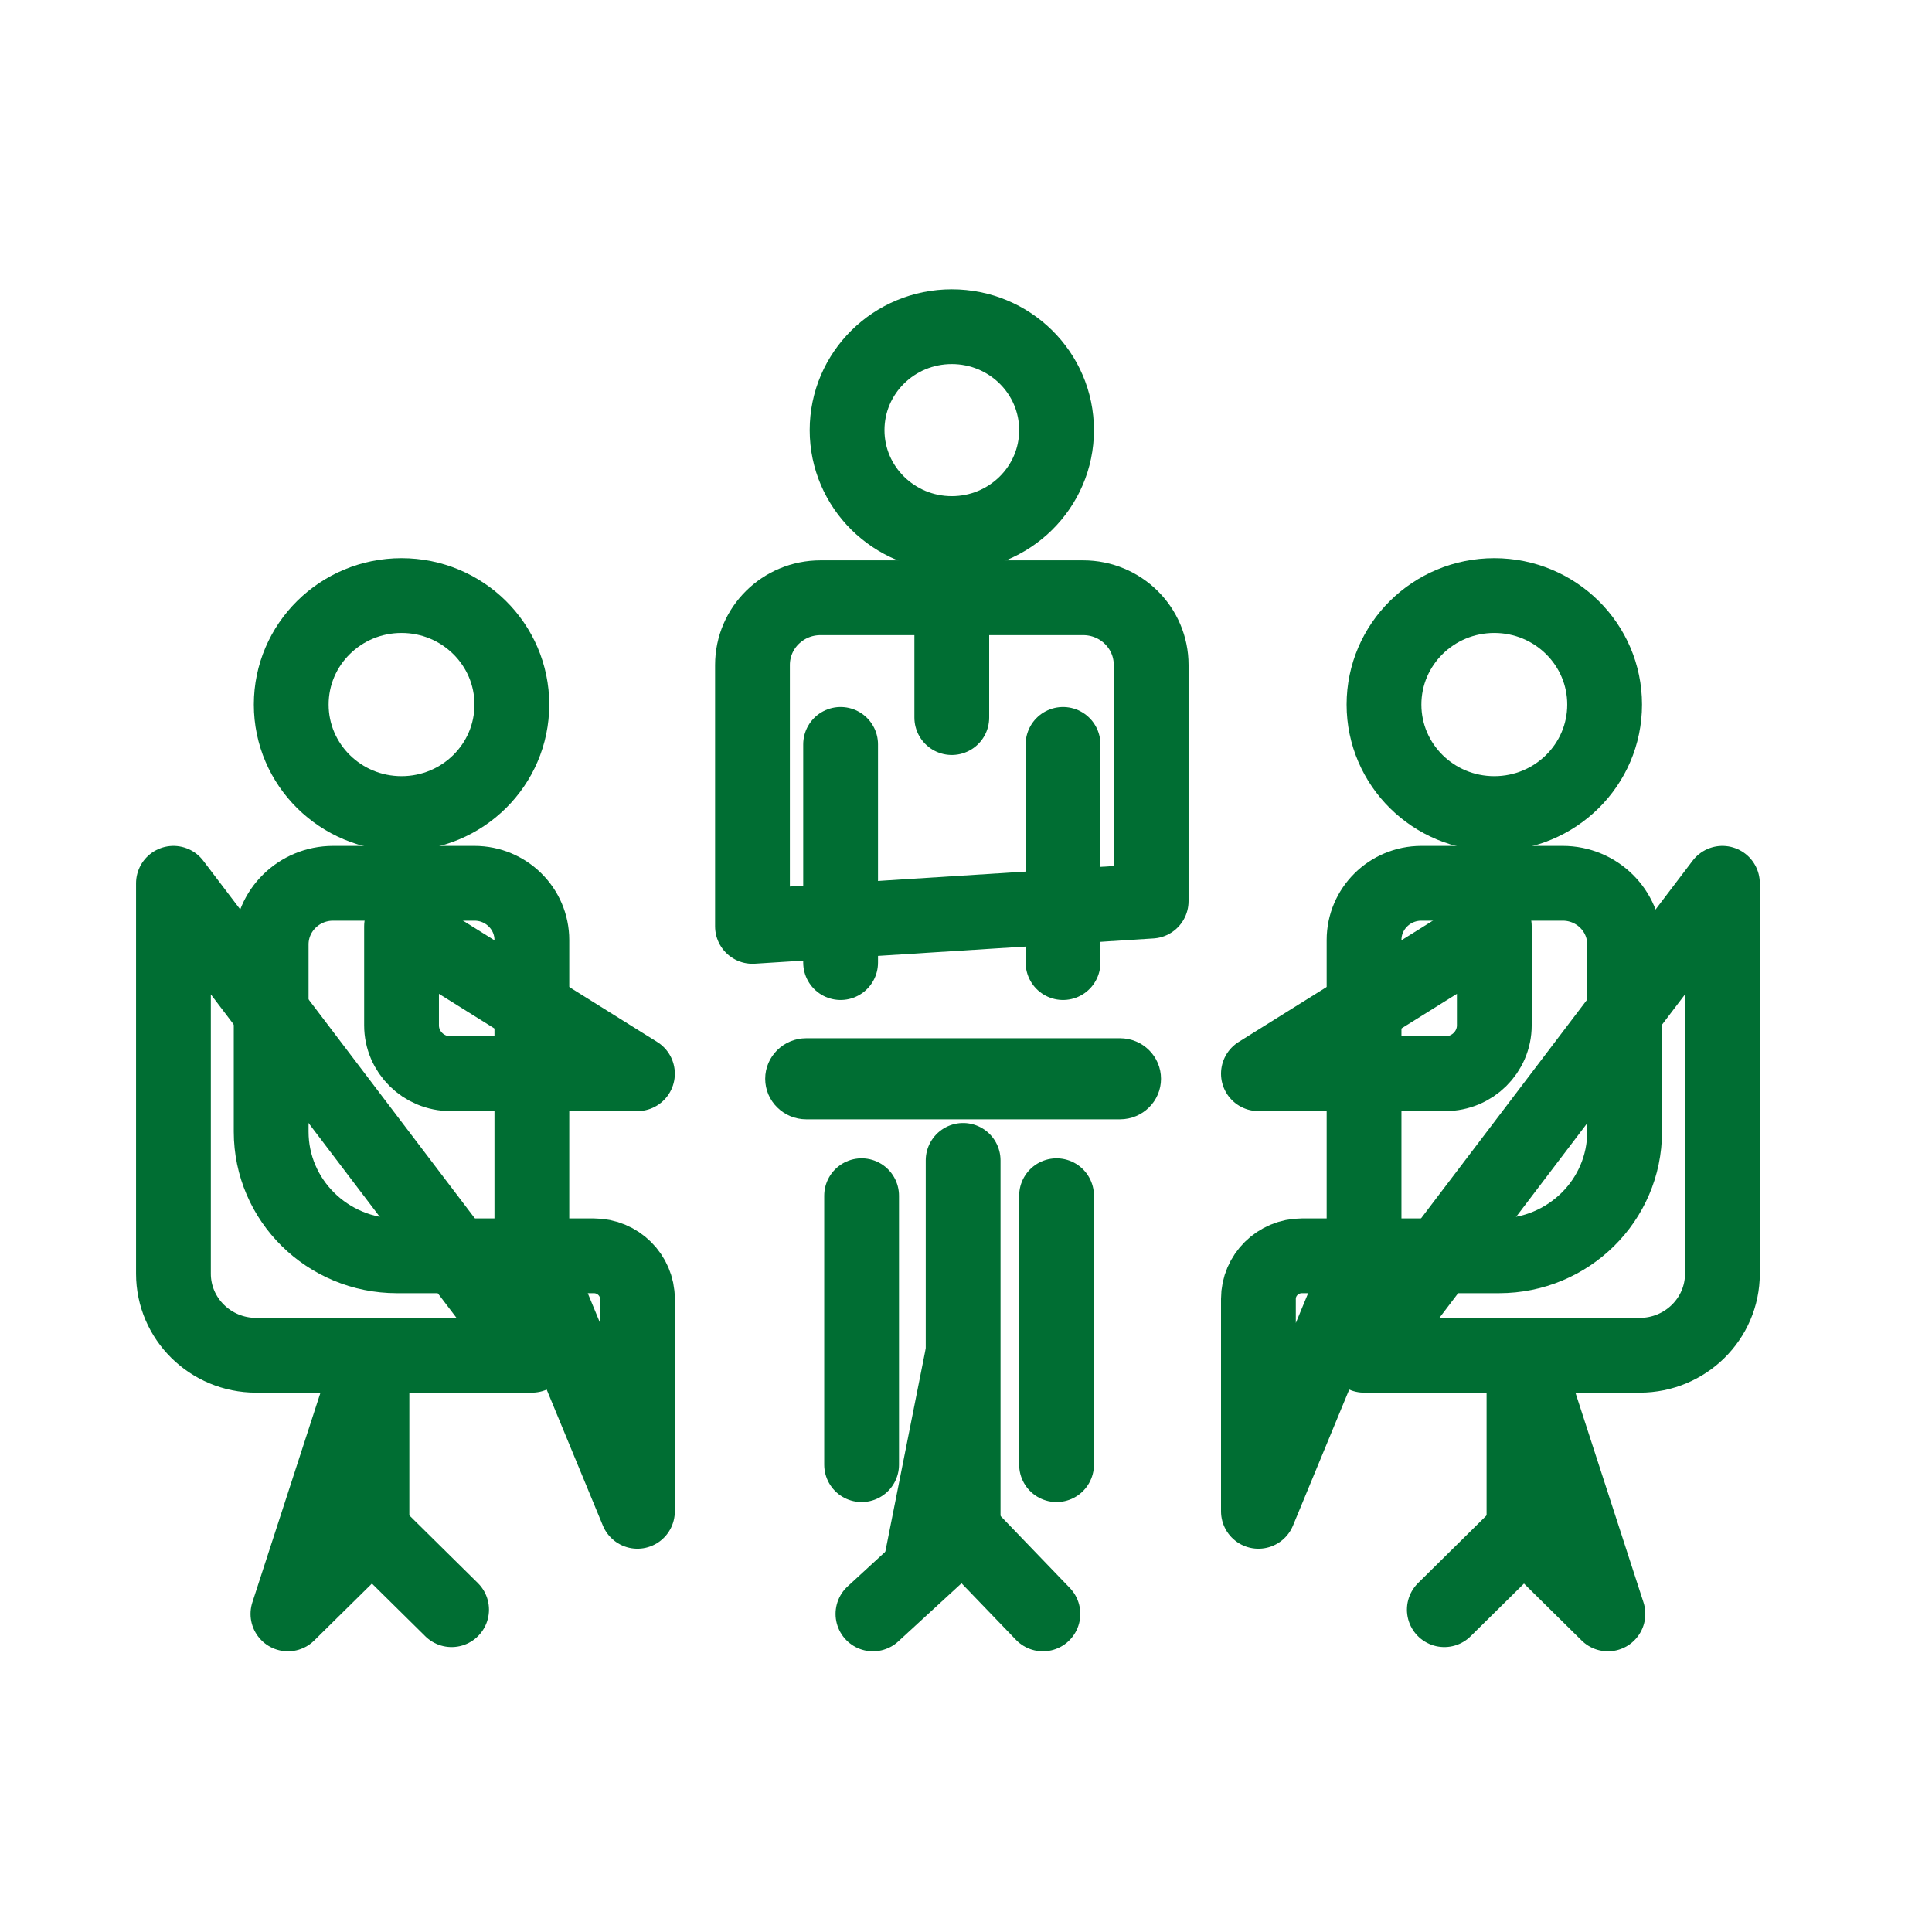
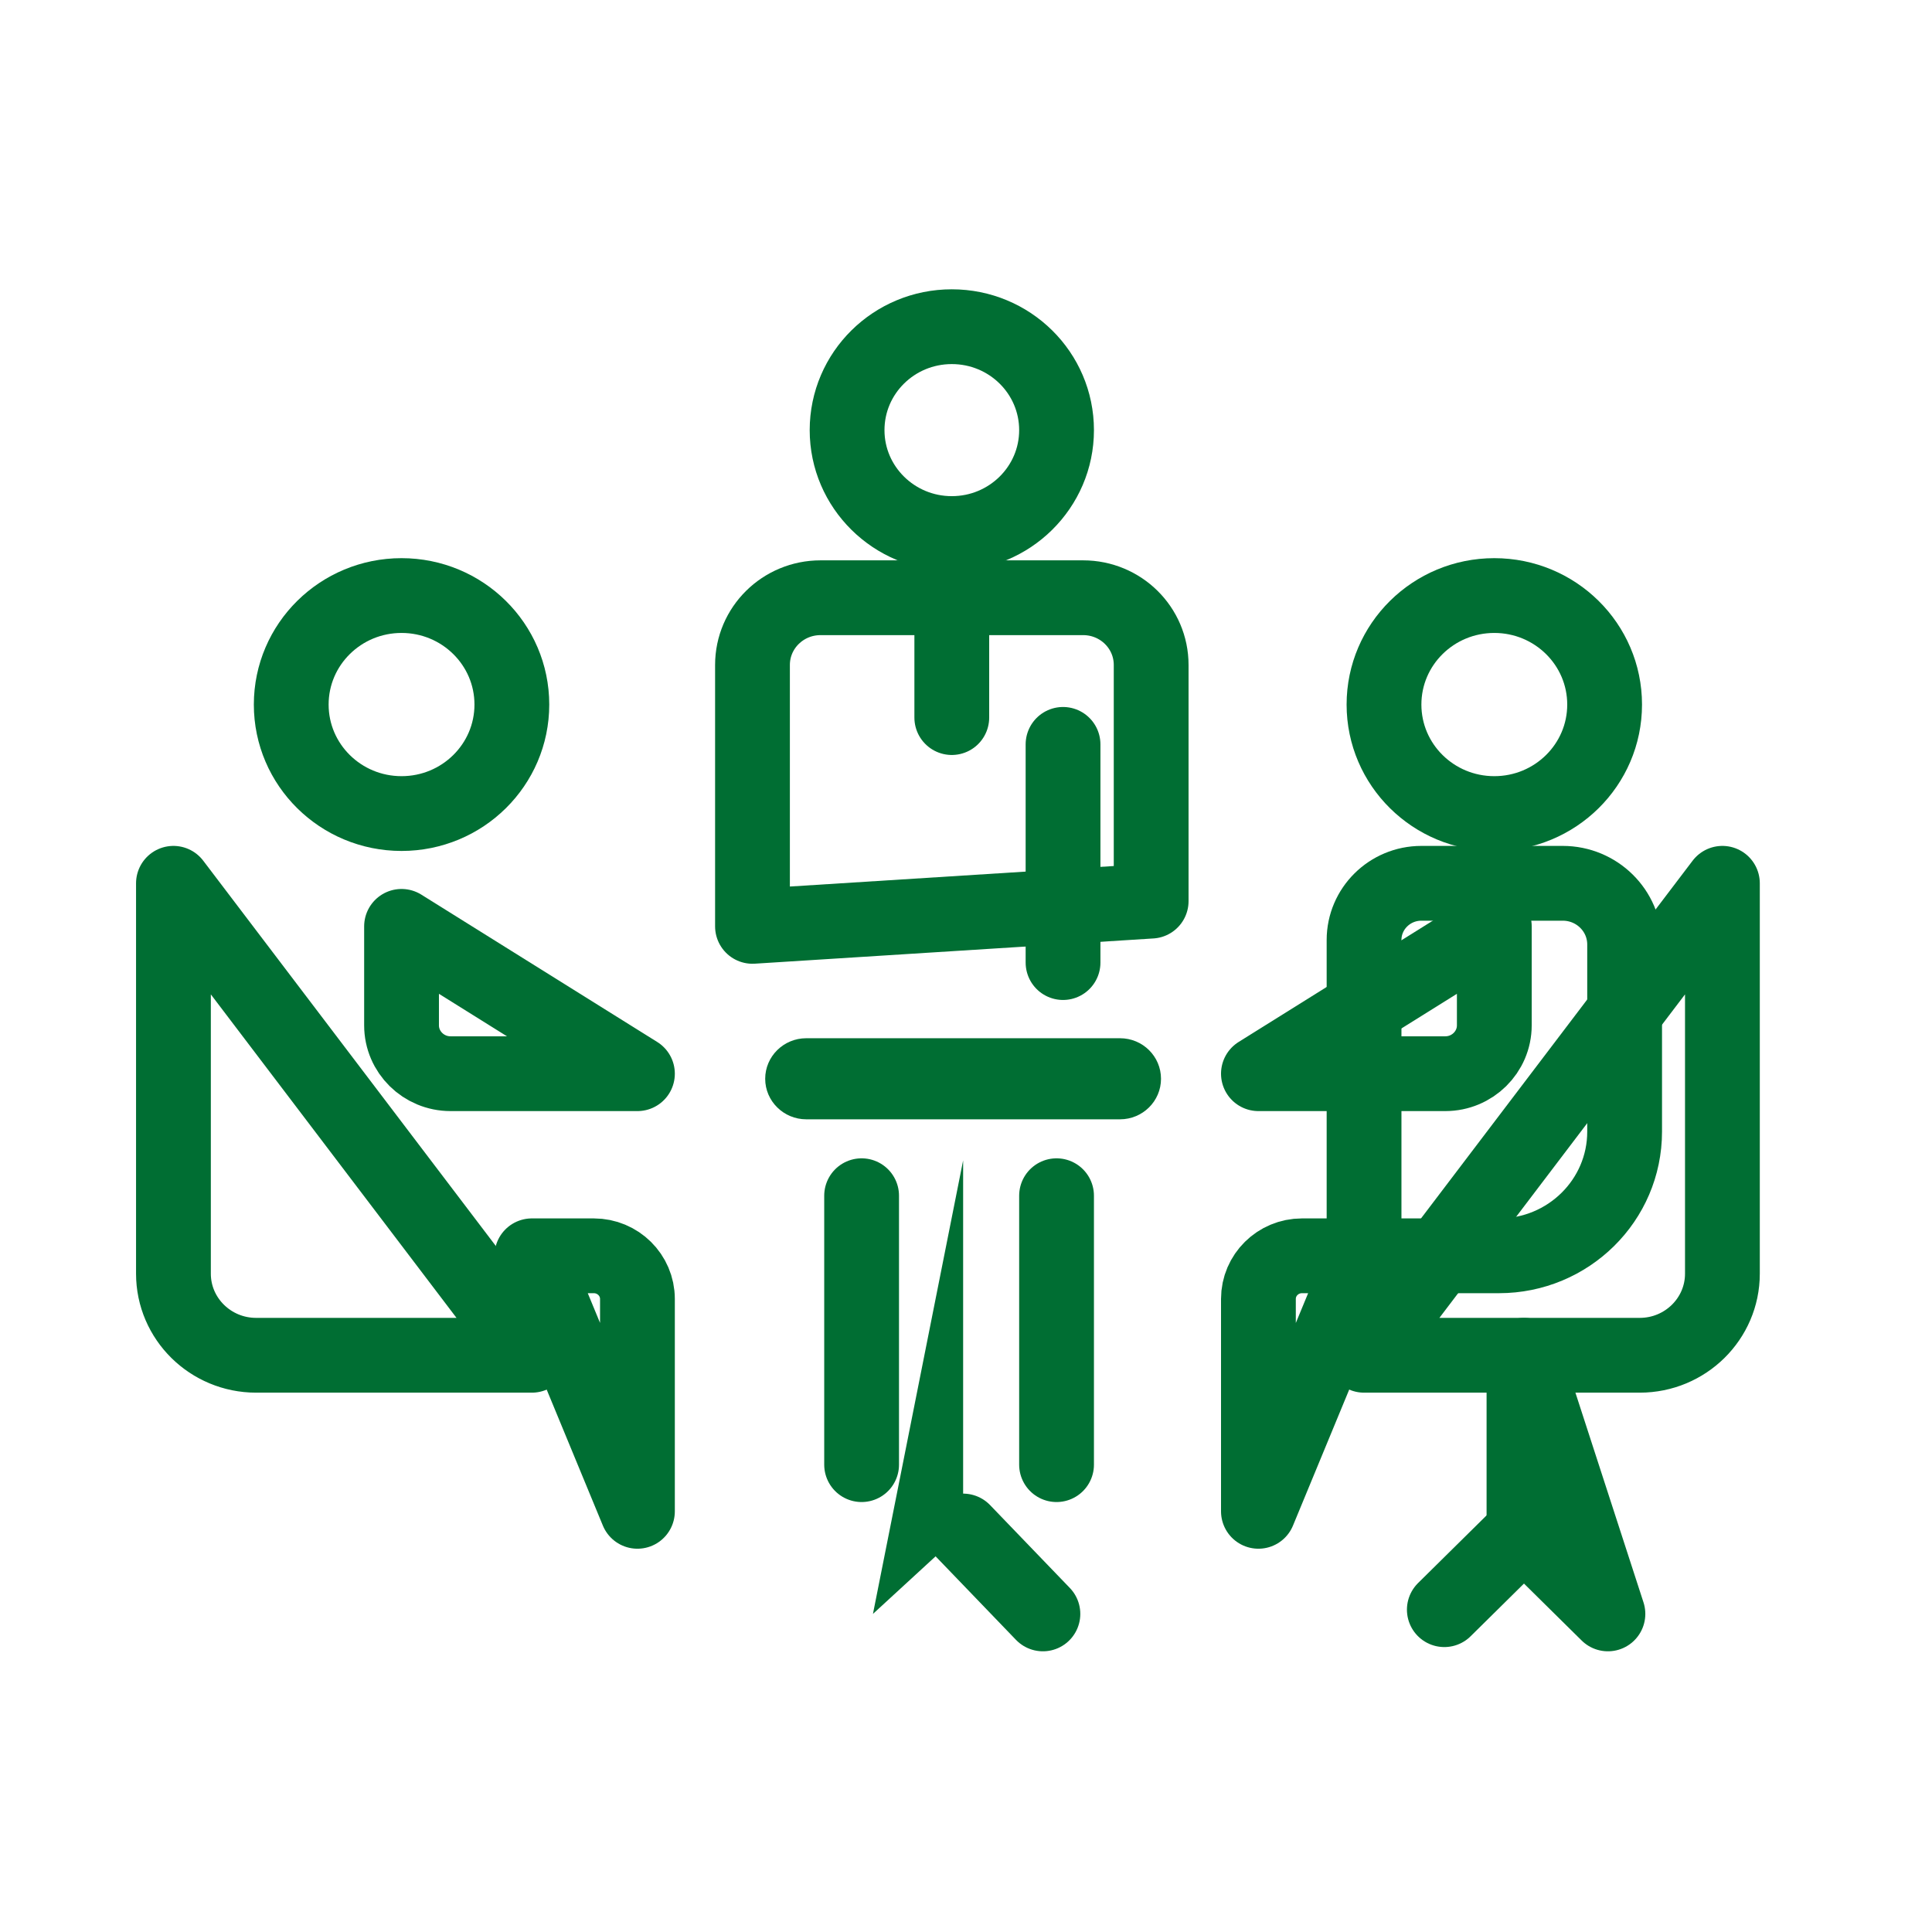
<svg xmlns="http://www.w3.org/2000/svg" width="31px" height="31px" viewBox="0 0 31 31" version="1.1">
  <title>846413D9-DE8B-4F7F-B994-D896724E91B7</title>
  <g id="Symbols" stroke="none" stroke-width="1" fill="none" fill-rule="evenodd">
    <g id="iconSet" transform="translate(-175, -298)">
      <g id="icons/ulesek" transform="translate(175.23, 298.742)">
        <g id="Group-32" transform="translate(2.553, 4.5)">
          <path d="M-3.34276052e-13,8.931 L-3.34276052e-13,15.195 C-3.34276052e-13,15.917 0.594,16.504 1.327,16.504 L5.751,16.504 L-3.34276052e-13,8.931 Z" id="Path" stroke="#006E33" stroke-width="1.2" stroke-linecap="round" stroke-linejoin="round" />
          <path d="M5.43,6.063 C5.43,7.029 4.638,7.812 3.66,7.812 C2.682,7.812 1.89,7.029 1.89,6.063 C1.89,5.097 2.682,4.314 3.66,4.314 C4.638,4.314 5.43,5.097 5.43,6.063 Z" id="Path" stroke="#006E33" stroke-width="1.2" stroke-linecap="round" stroke-linejoin="round" />
-           <path d="M5.751,12.844 L5.751,14.908 L3.587,14.908 C2.472,14.908 1.568,14.016 1.568,12.916 L1.568,9.913 C1.568,9.37 2.013,8.931 2.562,8.931 L4.83,8.931 C5.338,8.931 5.751,9.339 5.751,9.841 L5.751,11.129 L5.751,12.844 Z" id="Path" stroke="#006E33" stroke-width="1.2" stroke-linecap="round" stroke-linejoin="round" />
          <path d="M3.66,9.622 L3.66,11.21 C3.66,11.638 4.013,11.986 4.446,11.986 L7.445,11.986 L3.66,9.622 Z" id="Path" stroke="#006E33" stroke-width="1.2" stroke-linecap="round" stroke-linejoin="round" />
          <path d="M5.751,14.908 L6.745,14.908 C7.131,14.908 7.445,15.218 7.445,15.6 L7.445,19.008 L5.751,14.908 Z" id="Path" stroke="#006E33" stroke-width="1.2" stroke-linecap="round" stroke-linejoin="round" />
-           <polygon id="Path" stroke="#006E33" stroke-width="1.2" stroke-linecap="round" stroke-linejoin="round" points="3.185 16.504 3.185 19.324 1.837 20.654" />
-           <path d="M3.185,19.324 L4.463,20.586 L3.185,19.324 Z" id="Path" stroke="#006E33" stroke-width="1.2" stroke-linecap="round" stroke-linejoin="round" />
          <path d="M24.854,8.931 L24.854,15.195 C24.854,15.917 24.26,16.504 23.527,16.504 L19.104,16.504 L24.854,8.931 Z" id="Path" stroke="#006E33" stroke-width="1.2" stroke-linecap="round" stroke-linejoin="round" />
          <path d="M19.424,6.063 C19.424,7.029 20.216,7.812 21.194,7.812 C22.172,7.812 22.964,7.029 22.964,6.063 C22.964,5.097 22.172,4.314 21.194,4.314 C20.216,4.314 19.424,5.097 19.424,6.063 Z" id="Path" stroke="#006E33" stroke-width="1.2" stroke-linecap="round" stroke-linejoin="round" />
          <path d="M19.104,12.844 L19.104,14.908 L21.268,14.908 C22.382,14.908 23.285,14.016 23.285,12.916 L23.285,9.913 C23.285,9.37 22.84,8.931 22.292,8.931 L20.024,8.931 C19.516,8.931 19.104,9.339 19.104,9.841 L19.104,11.129 L19.104,12.844 Z" id="Path" stroke="#006E33" stroke-width="1.2" stroke-linecap="round" stroke-linejoin="round" />
          <path d="M21.194,9.622 L21.194,11.21 C21.194,11.638 20.841,11.986 20.408,11.986 L17.409,11.986 L21.194,9.622 Z" id="Path" stroke="#006E33" stroke-width="1.2" stroke-linecap="round" stroke-linejoin="round" />
          <path d="M19.104,14.908 L18.108,14.908 C17.722,14.908 17.409,15.218 17.409,15.6 L17.409,19.008 L19.104,14.908 Z" id="Path" stroke="#006E33" stroke-width="1.2" stroke-linecap="round" stroke-linejoin="round" />
          <polygon id="Path" stroke="#006E33" stroke-width="1.2" stroke-linecap="round" stroke-linejoin="round" points="21.67 16.504 21.67 19.324 23.017 20.654" />
          <path d="M21.67,19.324 L20.392,20.586 L21.67,19.324 Z" id="Path" stroke="#006E33" stroke-width="1.2" stroke-linecap="round" stroke-linejoin="round" />
          <path d="M15.188,12.718 L10.154,12.718 C9.791,12.718 9.495,12.426 9.495,12.068 C9.495,11.708 9.791,11.417 10.154,11.417 L15.188,11.417 C15.552,11.417 15.846,11.708 15.846,12.068 C15.846,12.426 15.552,12.718 15.188,12.718" id="Fill-40" fill="#006E33" />
          <polyline id="Fill-41" fill="#006E33" points="12.671 13.377 12.671 19.324 11.224 20.654" />
-           <polyline id="Stroke-42" stroke="#006E33" stroke-width="1.2" stroke-linecap="round" stroke-linejoin="round" points="12.671 13.377 12.671 19.324 11.224 20.654" />
          <line x1="12.671" y1="19.324" x2="13.951" y2="20.654" id="Fill-43" fill="#006E33" />
          <path d="M12.671,19.324 L13.951,20.654 L12.671,19.324 Z" id="Path" stroke="#006E33" stroke-width="1.2" stroke-linecap="round" stroke-linejoin="round" />
          <path d="M14.274,6.702 L14.274,10.203 L14.274,6.702 Z" id="Path" stroke="#006E33" stroke-width="1.2" stroke-linecap="round" stroke-linejoin="round" />
          <path d="M14.17,1.66 C14.17,2.575 13.418,3.319 12.489,3.319 C11.561,3.319 10.809,2.575 10.809,1.66 C10.809,0.742 11.561,0 12.489,0 C13.418,0 14.17,0.742 14.17,1.66 Z" id="Path" stroke="#006E33" stroke-width="1.2" stroke-linecap="round" stroke-linejoin="round" />
          <path d="M9.291,9.622 L9.291,5.428 C9.291,4.831 9.78,4.349 10.383,4.349 L14.596,4.349 C15.2,4.349 15.688,4.831 15.688,5.428 L15.688,9.217 L9.291,9.622 Z" id="Path" stroke="#006E33" stroke-width="1.2" stroke-linecap="round" stroke-linejoin="round" />
-           <path d="M10.705,10.203 L10.705,6.702 L10.705,10.203 Z" id="Path" stroke="#006E33" stroke-width="1.2" stroke-linecap="round" stroke-linejoin="round" />
          <path d="M12.489,4.349 L12.489,6.272 L12.489,4.349 Z" id="Path" stroke="#006E33" stroke-width="1.2" stroke-linecap="round" stroke-linejoin="round" />
          <path d="M11.042,13.944 L11.042,18.259 L11.042,13.944 Z" id="Path" stroke="#006E33" stroke-width="1.2" stroke-linecap="round" stroke-linejoin="round" />
          <path d="M14.17,13.944 L14.17,18.259 L14.17,13.944 Z" id="Path" stroke="#006E33" stroke-width="1.2" stroke-linecap="round" stroke-linejoin="round" />
        </g>
      </g>
    </g>
  </g>
</svg>